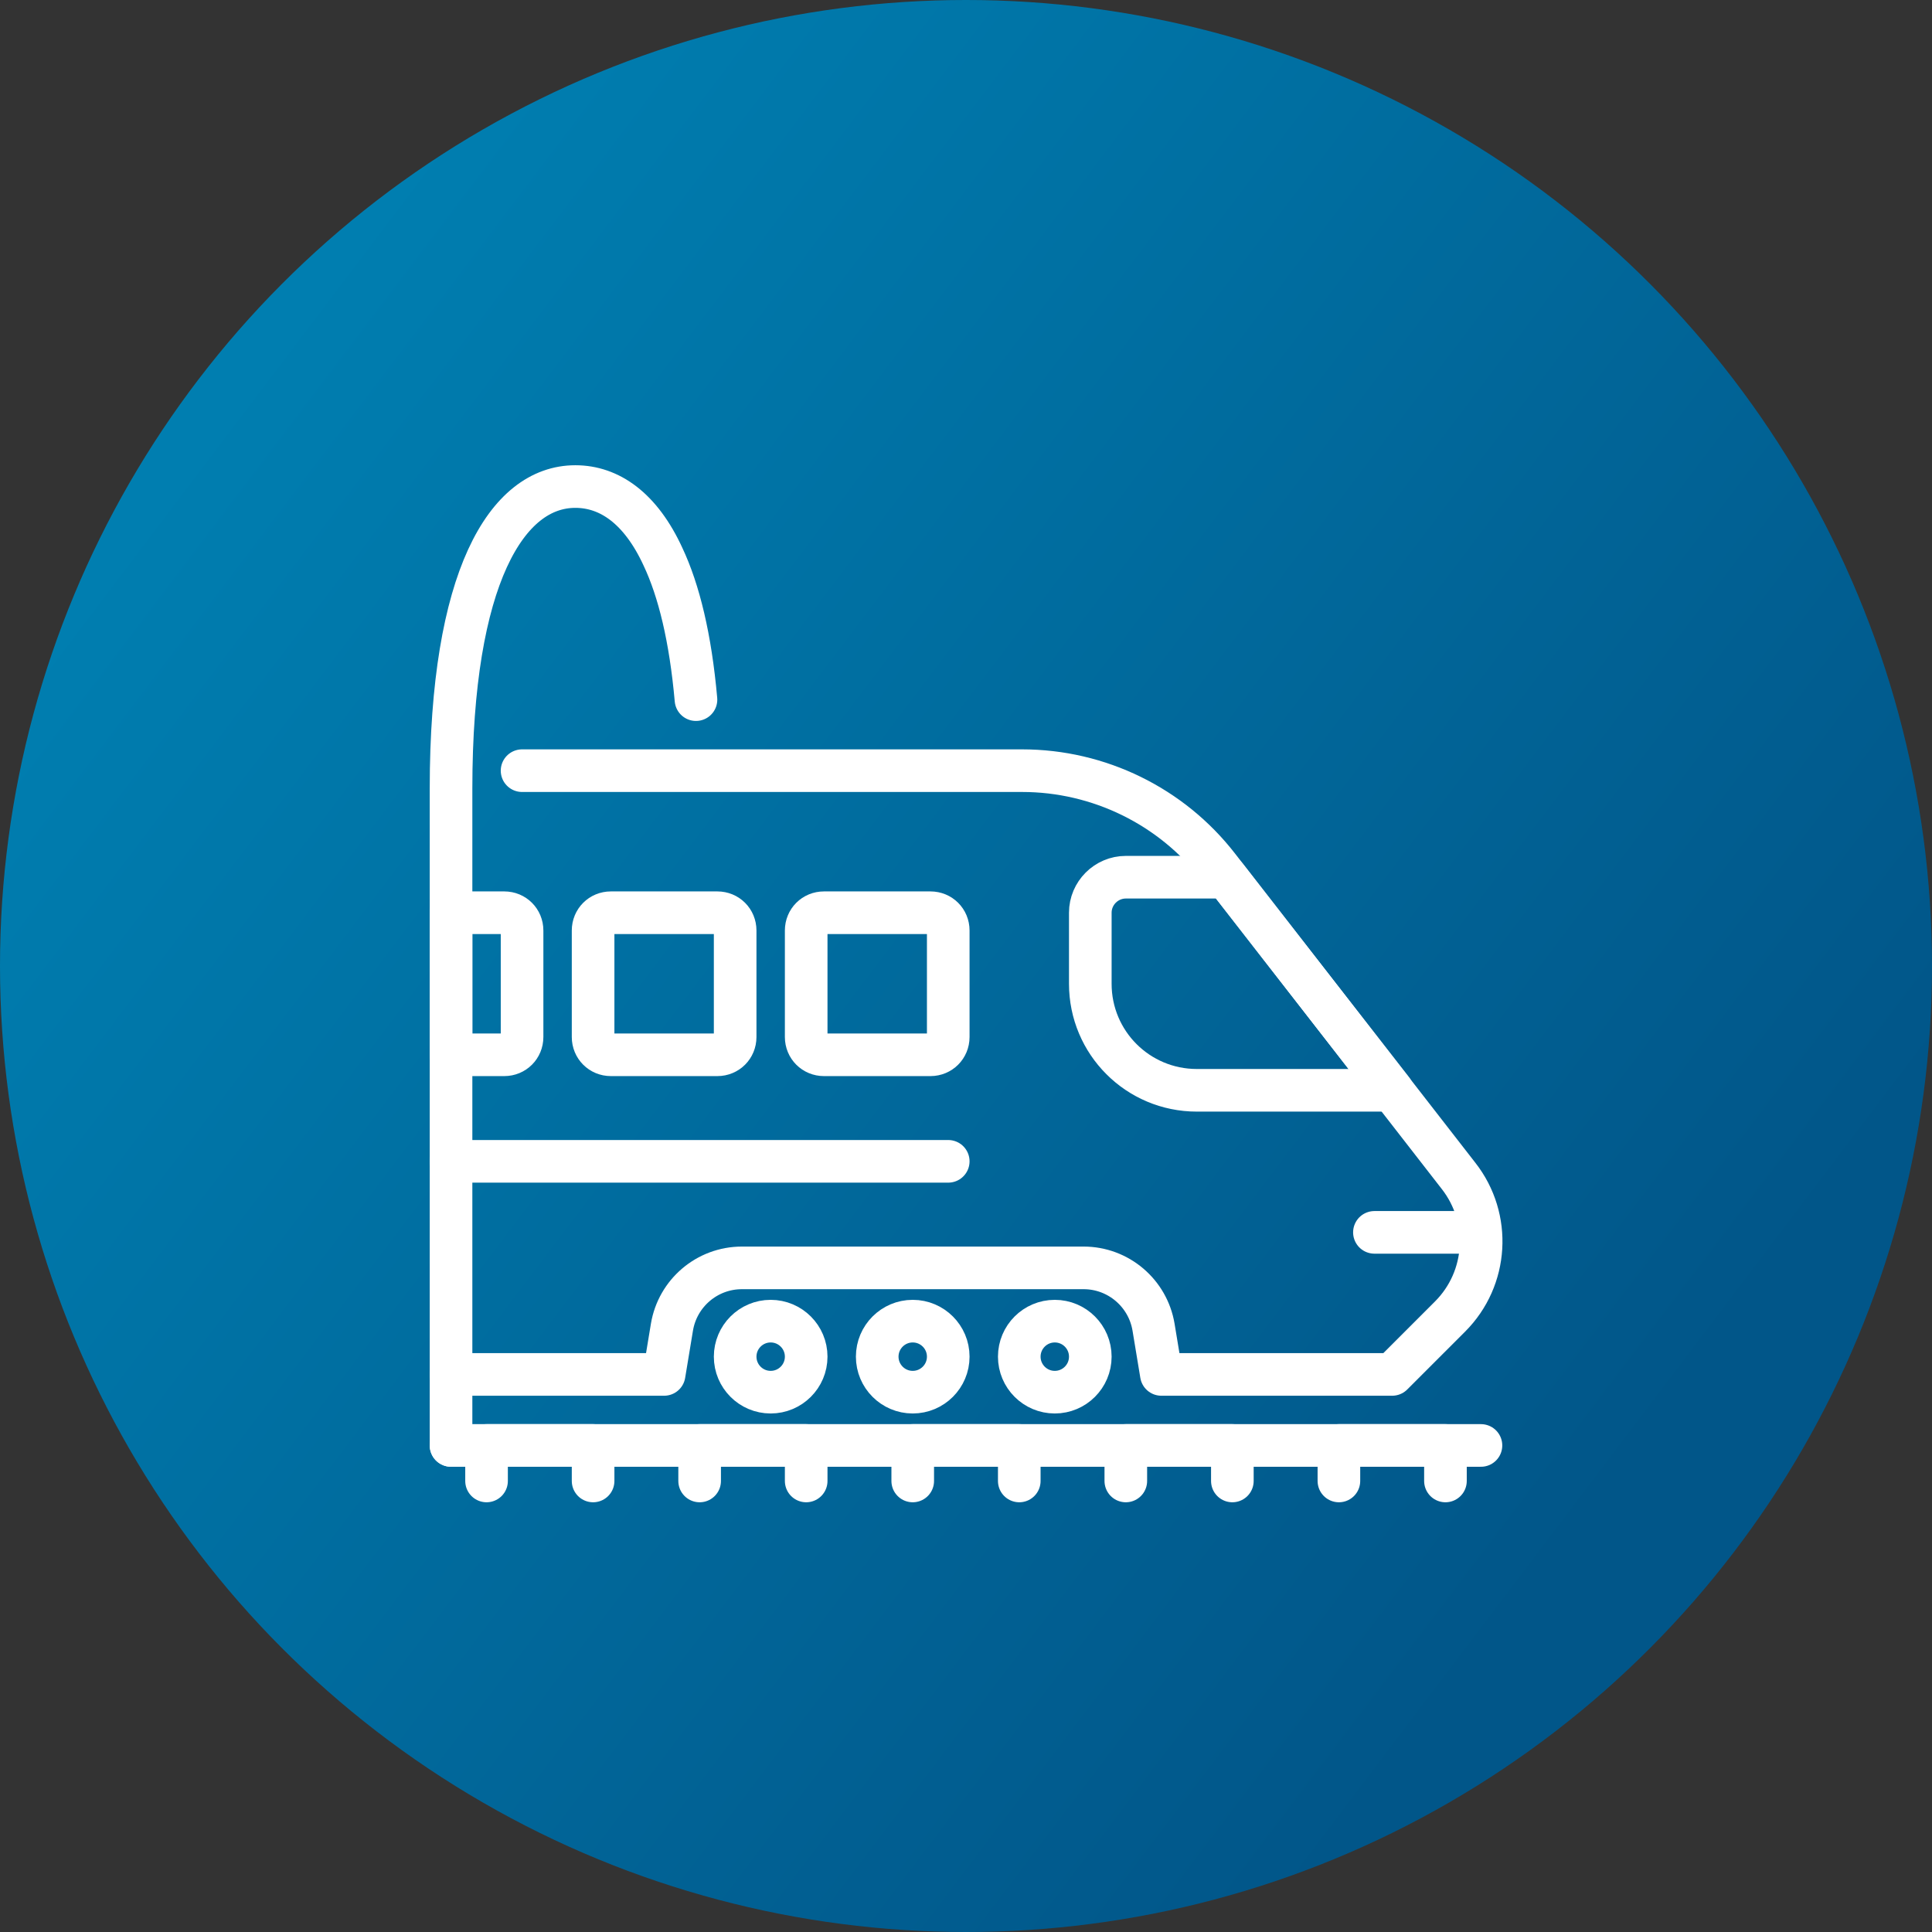
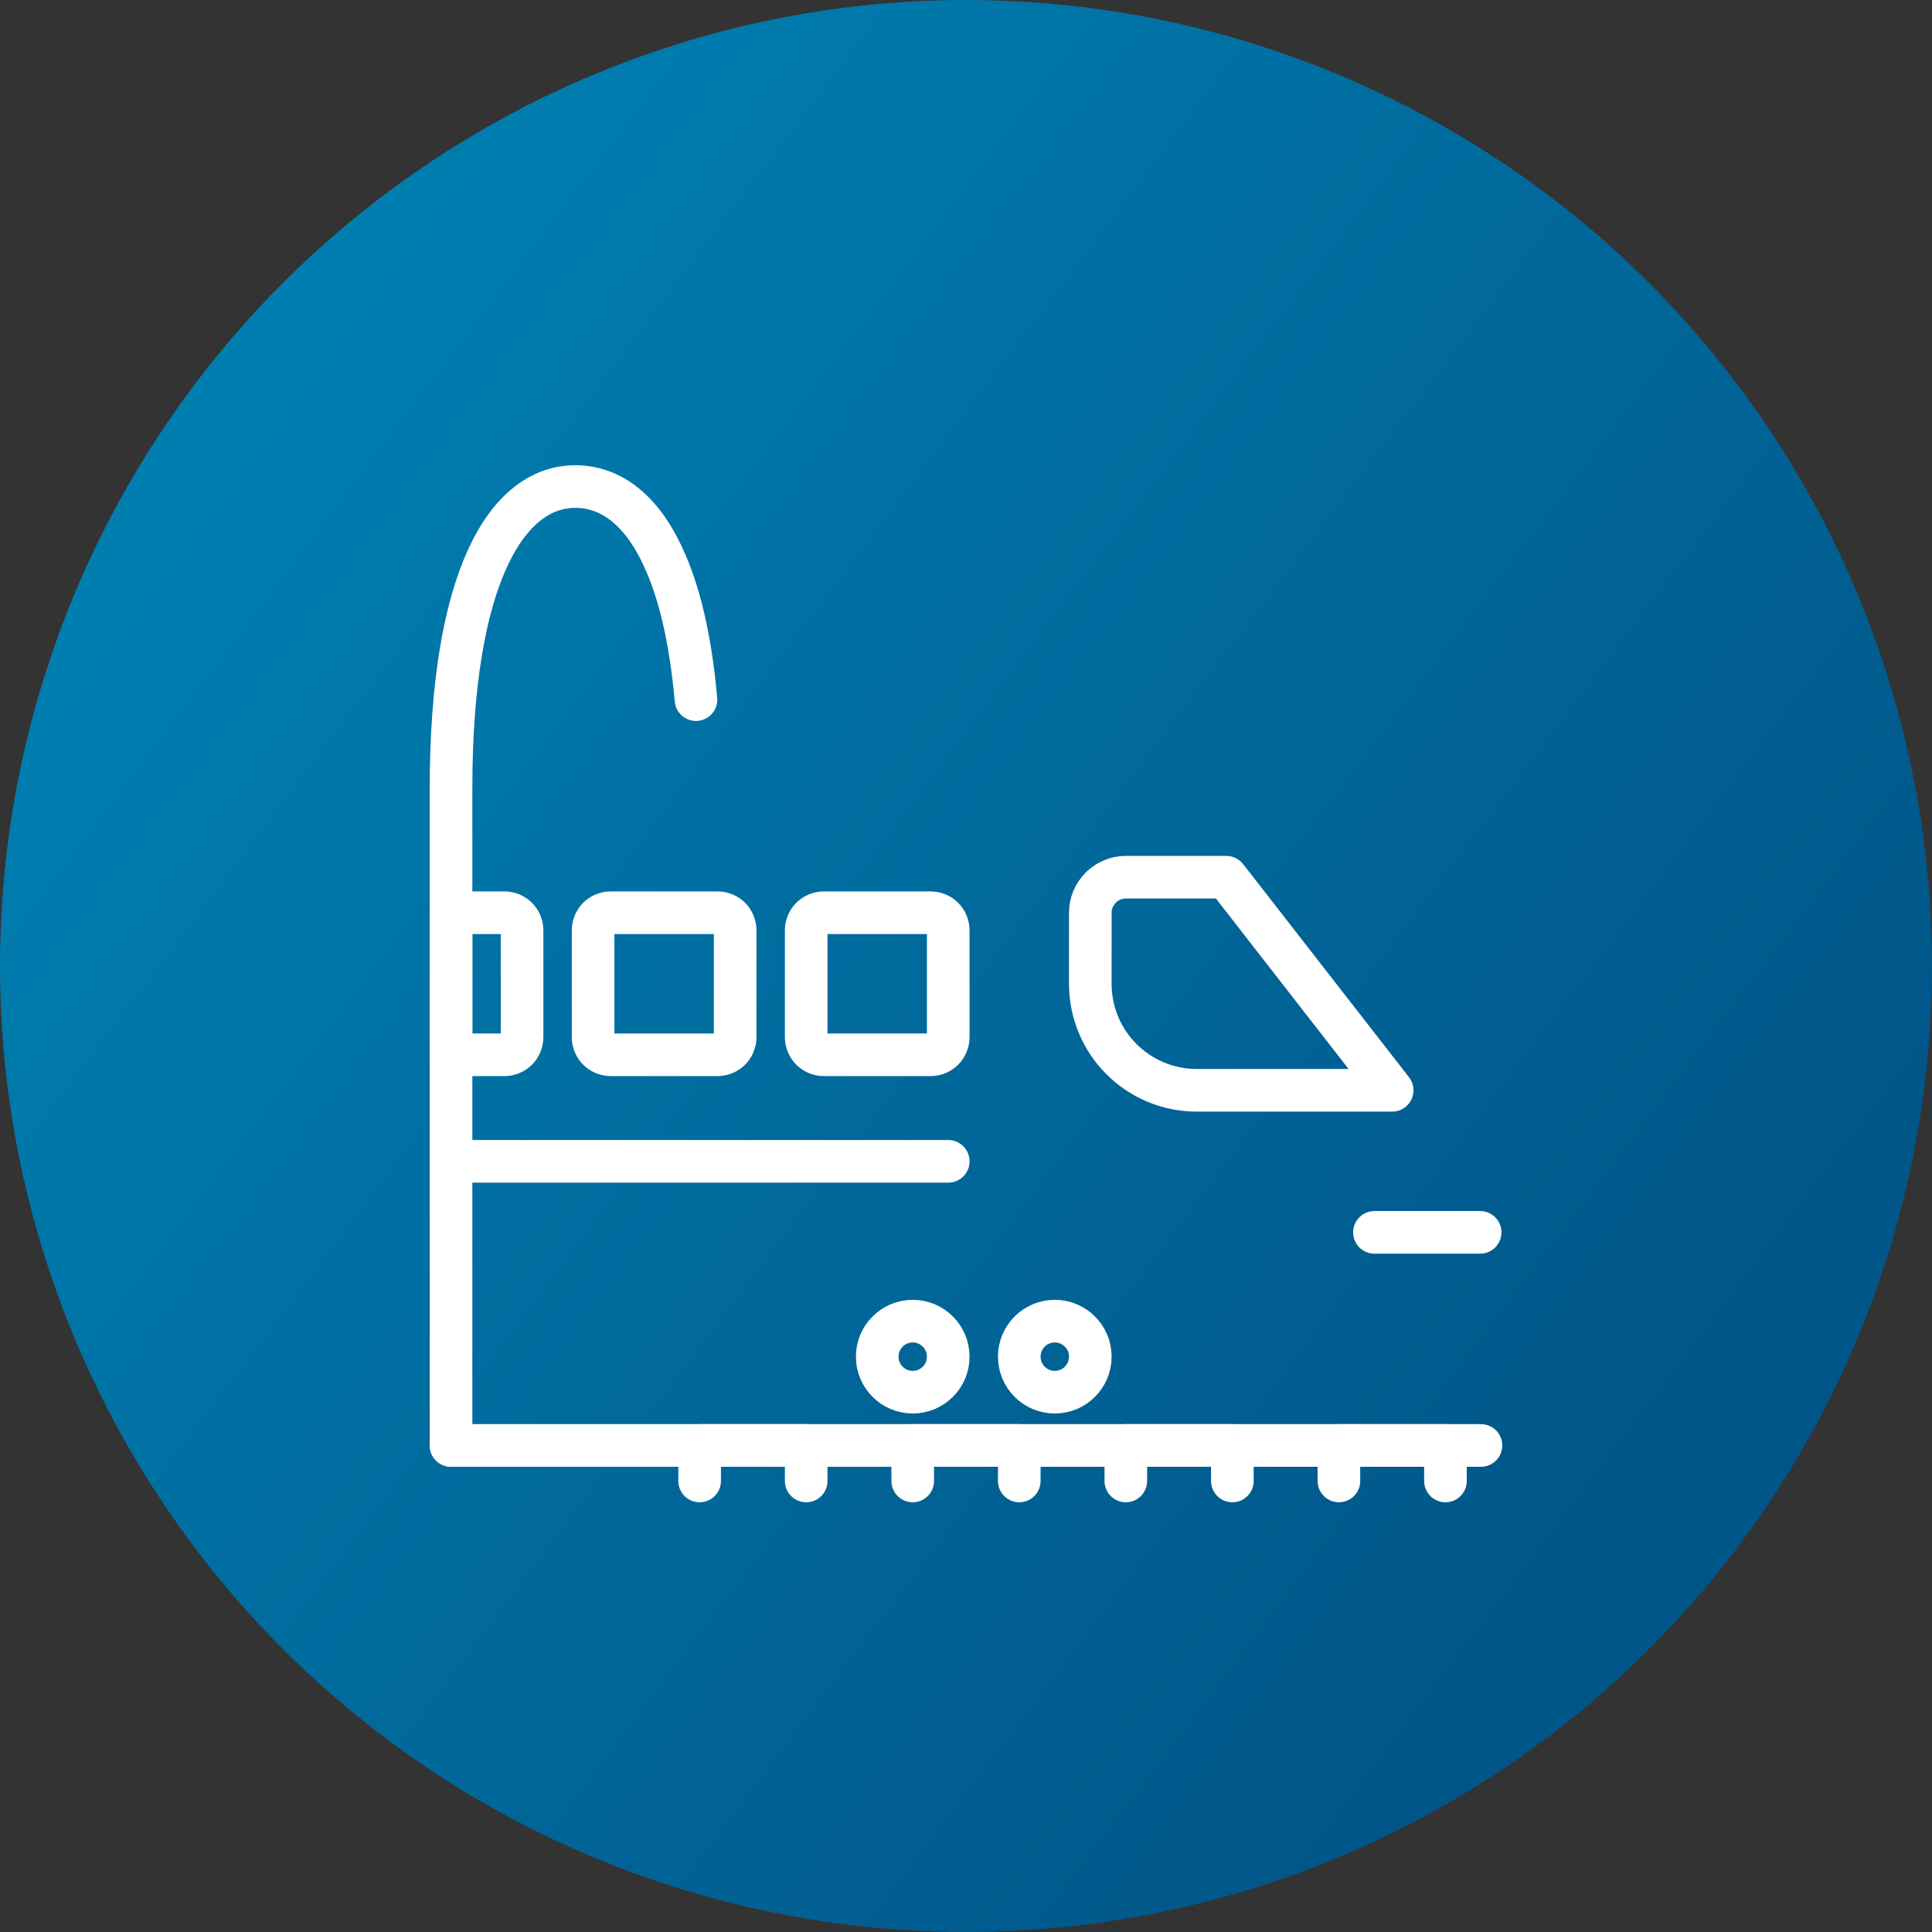
<svg xmlns="http://www.w3.org/2000/svg" width="68" height="68" viewBox="0 0 68 68" fill="none">
  <rect x="0" y="0" width="68" height="68" fill="#333333" stroke="none" />
  <g clip-path="url(#clip0_3631_704)">
    <circle cx="34" cy="34" r="34" fill="url(#paint0_linear_3631_704)" />
    <path d="M15.875 50.875H52.125" stroke="white" stroke-width="1.5" stroke-miterlimit="10" stroke-linecap="round" stroke-linejoin="round" />
    <path d="M47.125 52.125V50.875H50.875V52.125" stroke="white" stroke-width="1.5" stroke-miterlimit="10" stroke-linecap="round" stroke-linejoin="round" />
    <path d="M39.625 52.125V50.875H43.375V52.125" stroke="white" stroke-width="1.5" stroke-miterlimit="10" stroke-linecap="round" stroke-linejoin="round" />
    <path d="M32.125 52.125V50.875H35.875V52.125" stroke="white" stroke-width="1.5" stroke-miterlimit="10" stroke-linecap="round" stroke-linejoin="round" />
    <path d="M24.625 52.125V50.875H28.375V52.125" stroke="white" stroke-width="1.5" stroke-miterlimit="10" stroke-linecap="round" stroke-linejoin="round" />
-     <path d="M17.125 52.125V50.875H20.875V52.125" stroke="white" stroke-width="1.5" stroke-miterlimit="10" stroke-linecap="round" stroke-linejoin="round" />
-     <path d="M27.125 49C27.815 49 28.375 48.44 28.375 47.75C28.375 47.06 27.815 46.5 27.125 46.5C26.435 46.5 25.875 47.06 25.875 47.75C25.875 48.44 26.435 49 27.125 49Z" stroke="white" stroke-width="1.5" stroke-miterlimit="10" />
    <path d="M37.125 49C37.815 49 38.375 48.44 38.375 47.75C38.375 47.06 37.815 46.5 37.125 46.5C36.435 46.5 35.875 47.06 35.875 47.75C35.875 48.44 36.435 49 37.125 49Z" stroke="white" stroke-width="1.5" stroke-miterlimit="10" />
    <path d="M32.125 49C32.815 49 33.375 48.44 33.375 47.75C33.375 47.06 32.815 46.5 32.125 46.5C31.435 46.5 30.875 47.06 30.875 47.75C30.875 48.44 31.435 49 32.125 49Z" stroke="white" stroke-width="1.5" stroke-miterlimit="10" />
    <path d="M49 38.375L43.163 30.875H39.625C38.938 30.875 38.375 31.438 38.375 32.125V34.625C38.375 36.7 40.05 38.375 42.125 38.375H49Z" stroke="white" stroke-width="1.5" stroke-miterlimit="10" stroke-linecap="round" stroke-linejoin="round" />
    <path d="M17.75 32.125H15.875V37.125H17.75C18.1 37.125 18.375 36.849 18.375 36.5V32.75C18.375 32.4 18.1 32.125 17.75 32.125Z" stroke="white" stroke-width="1.5" stroke-miterlimit="10" stroke-linecap="round" stroke-linejoin="round" />
    <path d="M29 37.125H32.75C33.1 37.125 33.375 36.849 33.375 36.5V32.75C33.375 32.4 33.1 32.125 32.75 32.125H29C28.65 32.125 28.375 32.4 28.375 32.75V36.5C28.375 36.849 28.65 37.125 29 37.125Z" stroke="white" stroke-width="1.5" stroke-miterlimit="10" stroke-linecap="round" stroke-linejoin="round" />
    <path d="M21.5 37.125H25.25C25.6 37.125 25.875 36.849 25.875 36.5V32.75C25.875 32.4 25.6 32.125 25.25 32.125H21.5C21.15 32.125 20.875 32.4 20.875 32.75V36.5C20.875 36.849 21.15 37.125 21.5 37.125Z" stroke="white" stroke-width="1.5" stroke-miterlimit="10" stroke-linecap="round" stroke-linejoin="round" />
    <path d="M52.096 43.375H48.375" stroke="white" stroke-width="1.5" stroke-miterlimit="10" stroke-linecap="round" stroke-linejoin="round" />
    <path d="M33.375 40.875H15.875" stroke="white" stroke-width="1.5" stroke-miterlimit="10" stroke-linecap="round" stroke-linejoin="round" />
-     <path d="M15.875 48.375H23.375L23.65 46.712C23.85 45.513 24.887 44.625 26.114 44.625H38.138C39.362 44.625 40.401 45.513 40.601 46.712L40.876 48.375H49L51.038 46.337C52.375 45 52.5 42.874 51.337 41.388L42.875 30.5C41.226 28.375 38.676 27.125 35.975 27.125H18.375" stroke="white" stroke-width="1.5" stroke-miterlimit="10" stroke-linecap="round" stroke-linejoin="round" />
    <path d="M15.875 50.875V27.75C15.875 20.326 17.837 17.125 20.25 17.125C21.45 17.125 22.55 17.887 23.337 19.6C23.896 20.788 24.302 22.444 24.496 24.625" stroke="white" stroke-width="1.5" stroke-miterlimit="10" stroke-linecap="round" stroke-linejoin="round" />
  </g>
  <defs>
    <linearGradient id="paint0_linear_3631_704" x1="8" y1="14" x2="57.5" y2="51.5" gradientUnits="userSpaceOnUse">
      <stop stop-color="#007EB0" />
      <stop offset="1" stop-color="#015689" />
    </linearGradient>
    <clipPath id="clip0_3631_704">
      <rect width="68" height="68" fill="white" />
    </clipPath>
  </defs>
</svg>